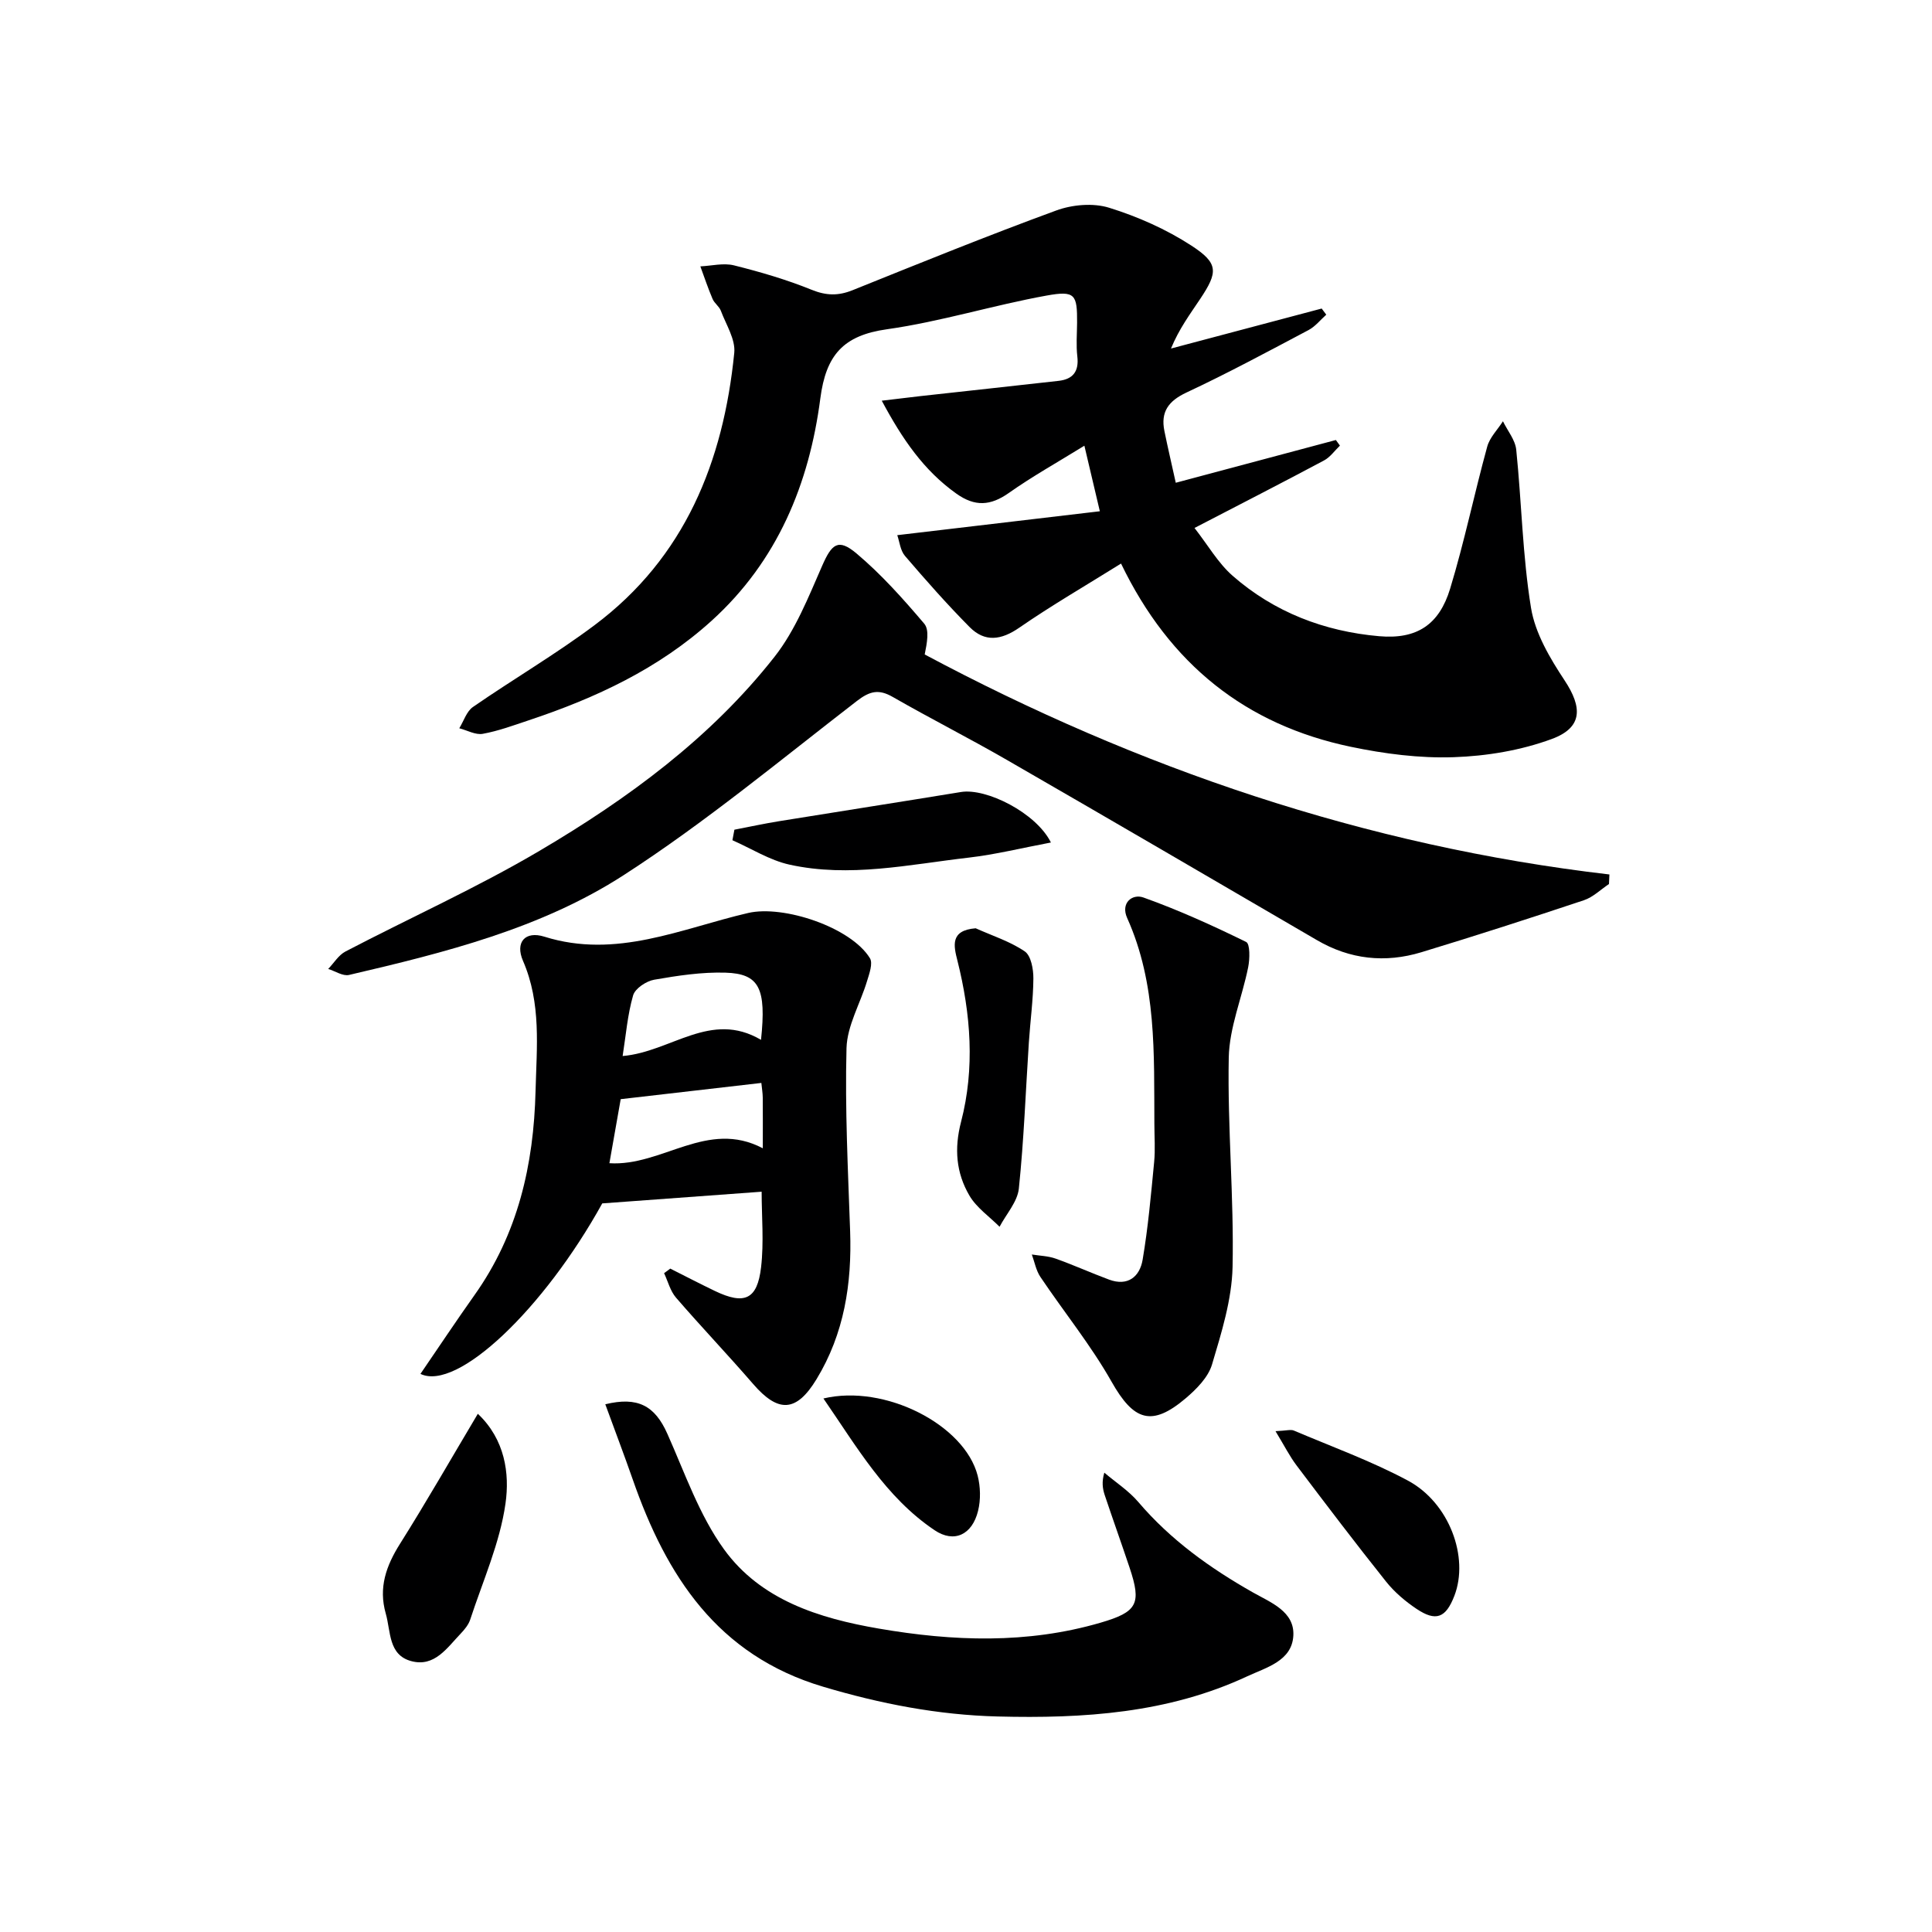
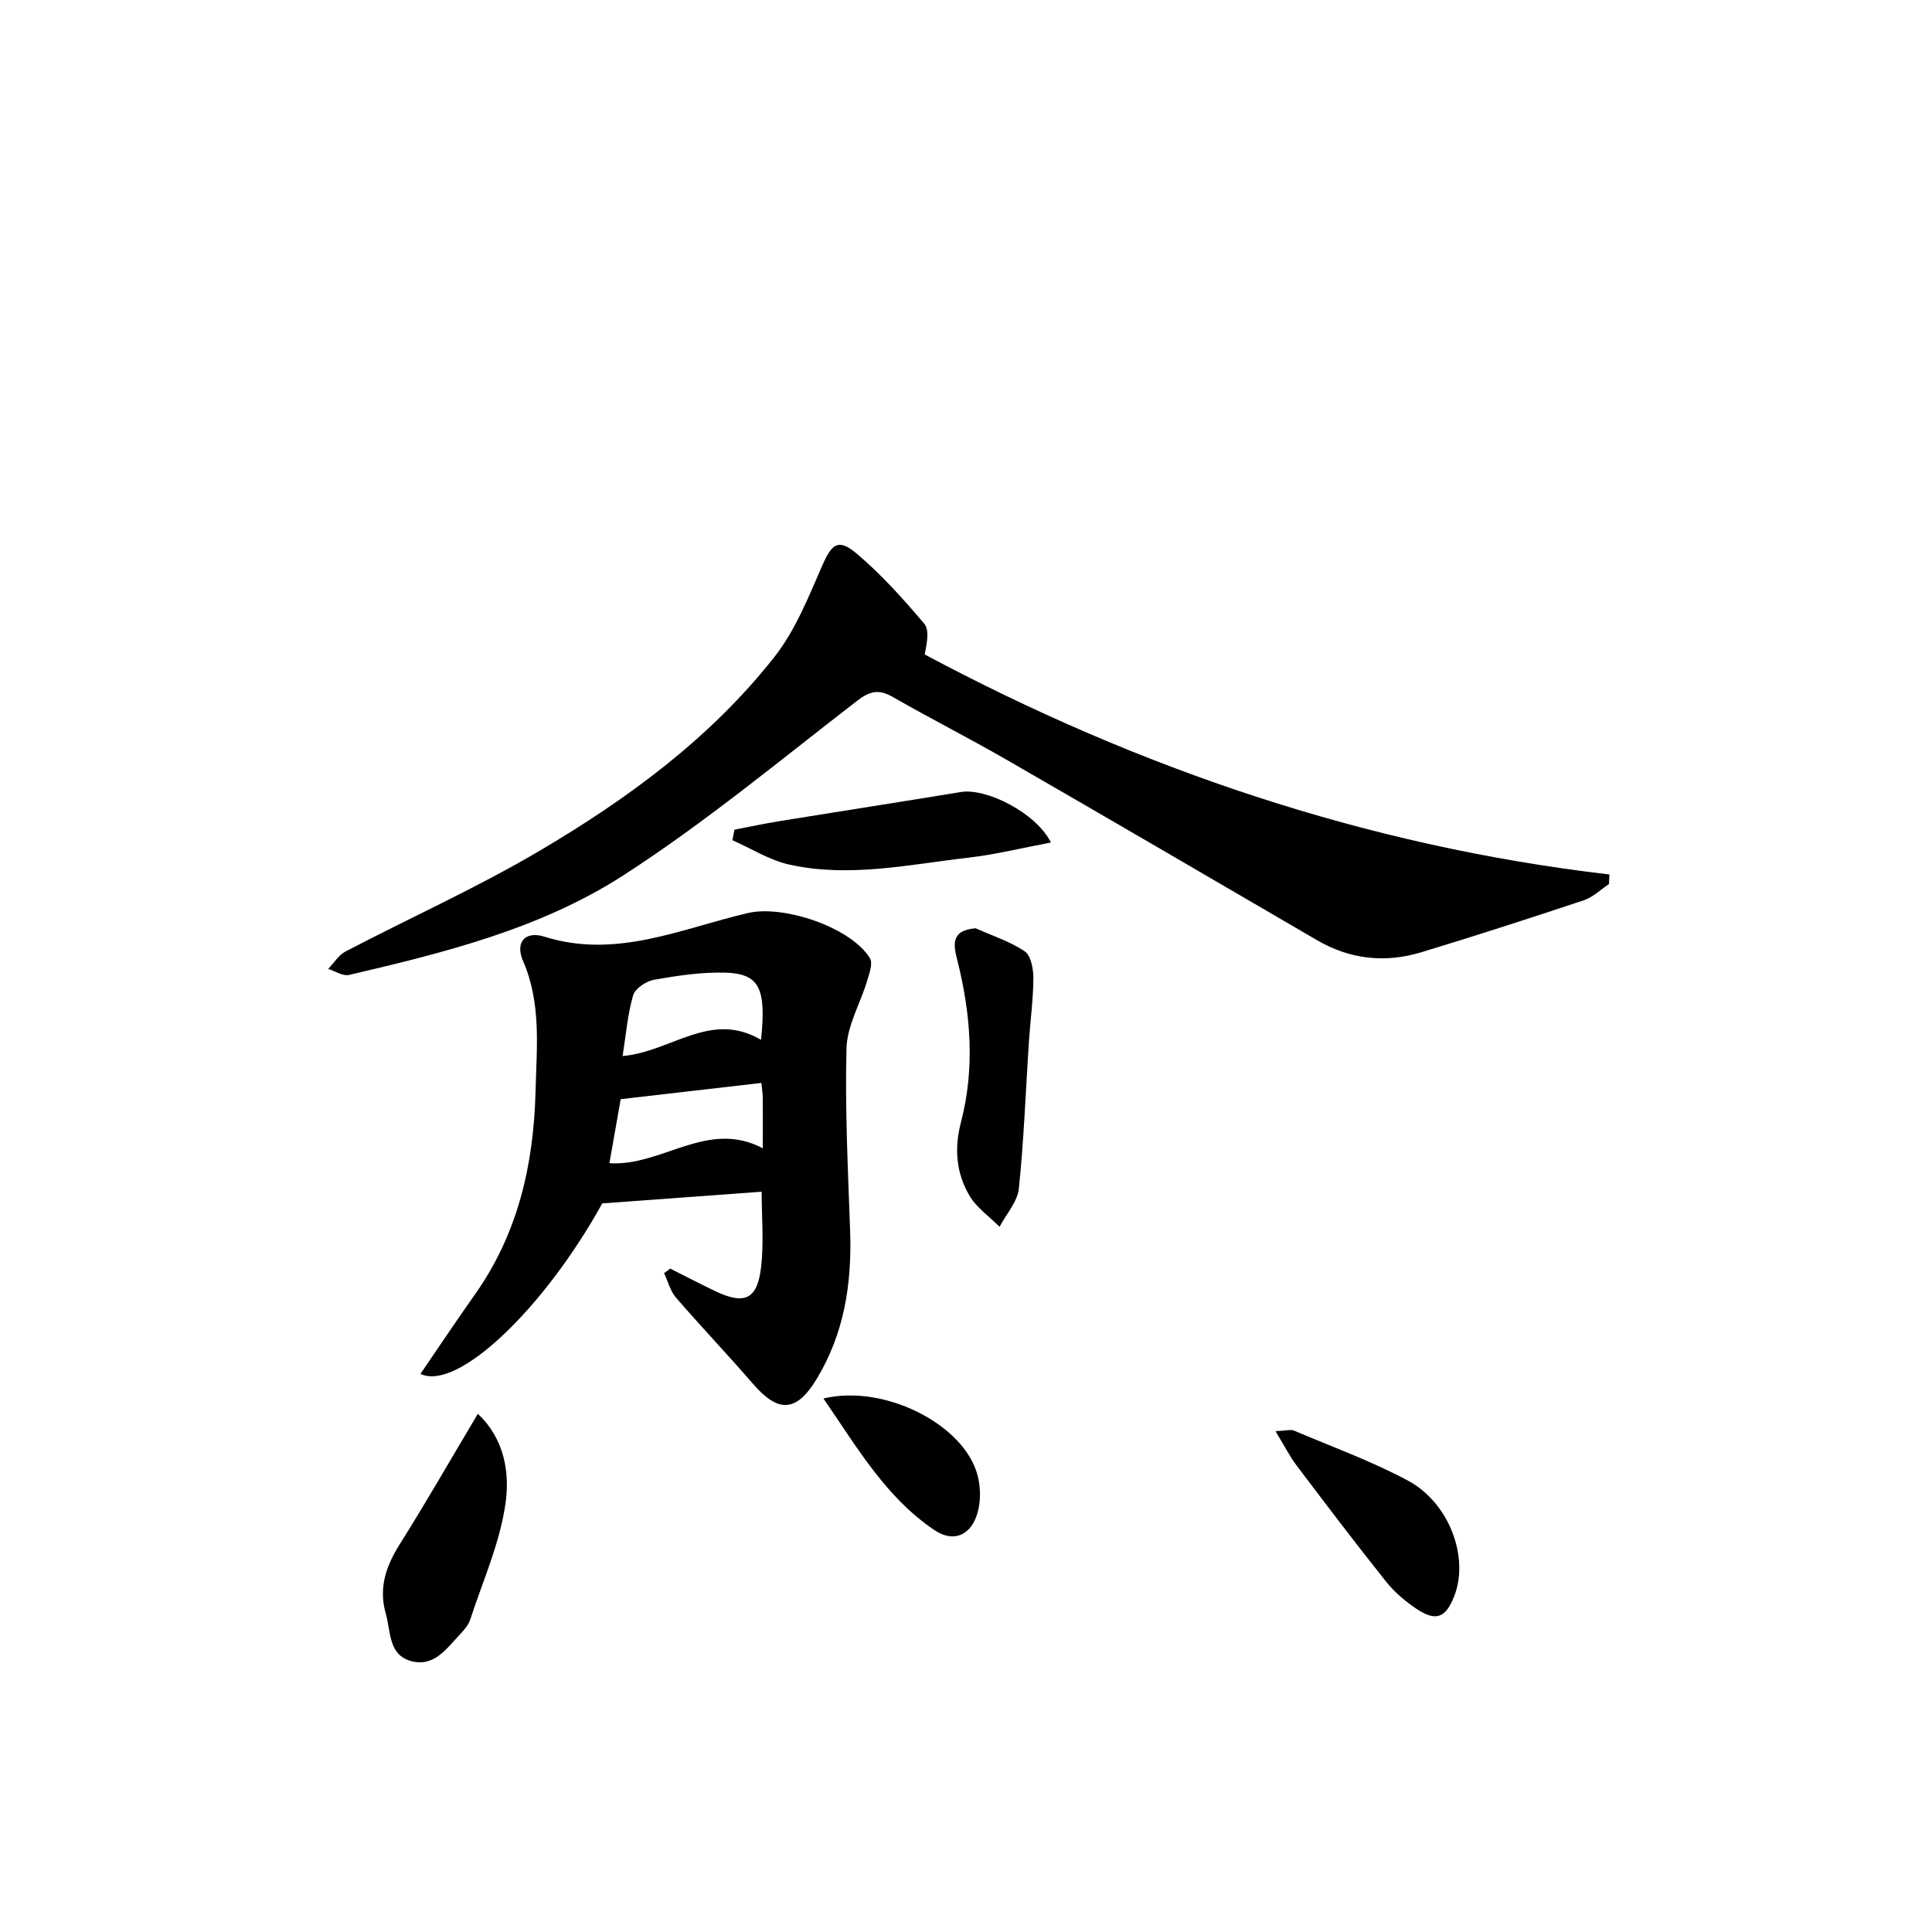
<svg xmlns="http://www.w3.org/2000/svg" enable-background="new 0 0 400 400" viewBox="0 0 400 400">
  <g fill="#000001">
-     <path d="m232.1 116.68c-7.34 4.58-14.39 8.66-21.06 13.27-3.76 2.6-7.13 3.06-10.29-.12-4.67-4.71-9.07-9.7-13.39-14.74-.96-1.12-1.12-2.94-1.59-4.29 14.03-1.66 27.59-3.26 41.94-4.95-1.23-5.21-2.11-8.96-3.2-13.57-5.59 3.45-10.8 6.36-15.64 9.78-3.81 2.68-7.02 2.88-10.88.13-6.72-4.78-11.16-11.25-15.43-19.23 3.02-.36 5.51-.67 8-.95 9.54-1.06 19.09-2.08 28.63-3.16 2.96-.34 4.22-1.95 3.86-5.05-.27-2.3-.07-4.66-.05-6.99.03-5.82-.38-6.69-6.29-5.62-11.09 2-21.95 5.41-33.08 6.98-9.03 1.27-12.62 5.33-13.79 14.32-2.3 17.67-8.86 33.66-22.51 46.03-10.96 9.93-23.99 15.99-37.83 20.6-3.15 1.05-6.3 2.22-9.55 2.81-1.5.27-3.23-.73-4.86-1.15.92-1.49 1.5-3.48 2.82-4.4 8.32-5.76 17.1-10.89 25.19-16.95 18.71-14.01 26.67-33.86 28.92-56.37.28-2.8-1.7-5.85-2.78-8.73-.34-.9-1.33-1.54-1.71-2.44-.94-2.2-1.7-4.49-2.53-6.74 2.33-.11 4.79-.75 6.96-.21 5.45 1.36 10.89 2.95 16.09 5.06 3.02 1.22 5.5 1.27 8.45.09 14.01-5.64 28.01-11.32 42.18-16.51 3.32-1.22 7.64-1.6 10.95-.57 5.93 1.84 11.82 4.45 17.02 7.83 5.67 3.68 5.55 5.48 1.83 11.06-2.1 3.15-4.37 6.19-6.04 10.26 10.4-2.76 20.8-5.52 31.2-8.28.32.42.63.85.95 1.27-1.21 1.08-2.27 2.44-3.66 3.18-8.37 4.43-16.72 8.93-25.29 12.94-3.75 1.76-5.37 4.02-4.56 7.98.69 3.39 1.48 6.75 2.35 10.7 11.33-3.02 22.24-5.94 33.15-8.85.28.39.56.78.84 1.16-1.09 1.04-2.02 2.4-3.31 3.08-8.62 4.6-17.32 9.05-26.8 13.97 2.79 3.57 4.87 7.24 7.87 9.88 8.63 7.57 19.03 11.54 30.36 12.53 7.8.68 12.43-2.37 14.7-9.86 2.94-9.67 4.99-19.62 7.67-29.38.52-1.91 2.14-3.51 3.26-5.26.95 1.96 2.54 3.85 2.75 5.89 1.12 10.91 1.3 21.95 3.06 32.74.86 5.27 3.93 10.45 6.96 15.03 3.7 5.6 3.76 9.75-2.66 12.12-6.39 2.36-13.49 3.54-20.33 3.77-7.06.24-14.31-.7-21.26-2.15-21.74-4.54-37.51-17.05-47.59-37.94z" />
    <path d="m333.12 183.03c-1.72 1.14-3.29 2.72-5.18 3.35-11.18 3.73-22.39 7.35-33.66 10.77-7.49 2.27-14.77 1.5-21.63-2.51-21.39-12.47-42.77-24.96-64.23-37.33-7.77-4.48-15.79-8.54-23.58-13.01-2.9-1.67-4.74-1.24-7.43.83-15.91 12.28-31.45 25.19-48.3 36.07-17.13 11.06-37.07 16.04-56.84 20.65-1.28.3-2.88-.8-4.32-1.24 1.18-1.22 2.14-2.86 3.57-3.61 13.4-7 27.25-13.21 40.24-20.88 18.26-10.77 35.39-23.33 48.62-40.17 4.3-5.48 7-12.33 9.84-18.81 1.97-4.5 3.3-5.76 7.1-2.56 5.14 4.32 9.67 9.41 14.03 14.54 1.11 1.31.57 4.02.1 6.38 44.01 23.49 91.18 39.66 141.76 45.55-.04.68-.06 1.33-.09 1.98z" />
    <path d="m138.77 262.65c3.08 1.55 6.14 3.14 9.24 4.63 6.11 2.93 8.78 1.8 9.56-4.89.61-5.21.12-10.54.12-15.66-11.05.81-21.74 1.59-33 2.42-12.08 21.84-30.02 38.97-37.64 35.3 3.73-5.45 7.37-10.93 11.18-16.3 9-12.67 12.27-26.98 12.65-42.26.23-9.11 1.22-18.16-2.6-26.96-1.66-3.82.42-6.26 4.43-5 14.9 4.68 28.36-1.7 42.2-4.91 7.29-1.69 21.27 2.95 25.2 9.37.65 1.07-.13 3.2-.6 4.74-1.4 4.65-4.12 9.22-4.25 13.88-.33 12.62.31 25.26.75 37.89.38 10.86-1.22 21.21-6.96 30.65-4.16 6.84-7.9 7.04-13.14.97-5.22-6.04-10.74-11.82-15.96-17.87-1.18-1.37-1.66-3.36-2.46-5.06.44-.3.86-.62 1.28-.94zm18.86-38.44c-9.83 1.13-19.44 2.24-29.12 3.36-.73 4.14-1.49 8.46-2.34 13.26 10.93.7 20.27-9.15 31.76-3.09 0-4.22.02-7.35-.01-10.48-.01-.96-.18-1.92-.29-3.05zm-.07-8.92c1.13-10.68-.35-13.69-7.34-13.91-4.92-.15-9.91.61-14.78 1.46-1.65.29-3.95 1.82-4.36 3.24-1.16 4.01-1.49 8.25-2.17 12.56 10.06-.86 18.21-9.5 28.65-3.35z" />
-     <path d="m125.32 290.74c6.72-1.64 10.26.3 12.84 6.09 3.63 8.13 6.6 16.84 11.74 23.94 7.6 10.5 19.66 14.28 32.04 16.41 15.38 2.65 30.73 3.21 45.92-1.22 7.64-2.23 8.51-3.92 6.01-11.39-1.68-5.02-3.47-10.01-5.15-15.03-.44-1.33-.65-2.73-.08-4.64 2.36 2.01 5.05 3.74 7.04 6.08 6.69 7.85 14.85 13.69 23.75 18.73 3.66 2.07 8.64 3.94 8.34 8.96-.3 5.22-5.59 6.55-9.56 8.4-16.41 7.65-33.9 8.76-51.64 8.31-12.36-.31-24.3-2.63-36.17-6.17-21.86-6.51-32.44-22.93-39.4-42.91-1.78-5.09-3.7-10.14-5.68-15.56z" />
-     <path d="m239 232.65c-.09-14.43.51-28.92-5.63-42.58-1.41-3.13 1.06-5.08 3.37-4.25 7.26 2.59 14.32 5.8 21.26 9.2.83.4.77 3.52.42 5.24-1.26 6.27-3.9 12.47-4.02 18.73-.28 14.43 1.1 28.9.79 43.33-.15 6.78-2.3 13.61-4.26 20.2-.79 2.64-3.2 5.07-5.42 6.96-7.08 6.02-10.81 4.65-15.36-3.39-4.29-7.59-9.87-14.45-14.75-21.72-.9-1.34-1.2-3.08-1.77-4.64 1.65.27 3.38.3 4.92.85 3.73 1.33 7.36 2.97 11.07 4.35 3.91 1.45 6.36-.63 6.95-4.12 1.13-6.67 1.73-13.44 2.38-20.19.26-2.62.05-5.3.05-7.97z" />
    <path d="m98.93 292.71c5.62 5.3 6.61 12.35 5.73 18.56-1.16 8.2-4.7 16.07-7.31 24.05-.35 1.06-1.15 2.04-1.94 2.87-2.84 2.96-5.43 7.02-10.25 5.73-4.78-1.27-4.23-6.13-5.29-9.84-1.54-5.39.08-9.91 2.97-14.49 5.46-8.67 10.55-17.58 16.09-26.88z" />
    <path d="m202 192.19c3.43 1.54 7.11 2.71 10.17 4.79 1.29.88 1.79 3.67 1.78 5.58-.03 4.44-.65 8.87-.94 13.32-.66 10.07-1.02 20.18-2.07 30.21-.29 2.74-2.61 5.27-3.99 7.9-2.12-2.13-4.78-3.95-6.25-6.47-2.74-4.69-3.17-9.69-1.72-15.27 2.88-11.08 2.02-22.3-.76-33.38-.77-3.04-1.55-6.26 3.78-6.68z" />
    <path d="m217.58 174.43c-6.05 1.14-11.48 2.49-17 3.13-12.34 1.42-24.71 4.2-37.14 1.45-4.1-.91-7.87-3.32-11.8-5.05.14-.73.27-1.45.41-2.18 3.06-.59 6.11-1.25 9.19-1.75 12.57-2.04 25.15-3.99 37.71-6.05 5.25-.87 15.58 4.31 18.63 10.45z" />
    <path d="m264.08 296.31c2.25-.1 3.15-.4 3.79-.13 7.91 3.36 16.05 6.31 23.6 10.35 8.62 4.61 12.72 15.9 9.64 23.87-1.77 4.58-3.81 5.4-7.86 2.68-2.31-1.55-4.53-3.44-6.26-5.6-6.31-7.91-12.43-15.97-18.53-24.05-1.44-1.9-2.53-4.08-4.38-7.12z" />
    <path d="m170.48 289.54c12.73-3.03 29.22 5.45 31.93 15.96.59 2.3.66 5 .09 7.3-1.21 4.95-4.95 6.75-9.01 4.01-10.15-6.83-16.08-17.24-23.01-27.27z" />
  </g>
</svg>